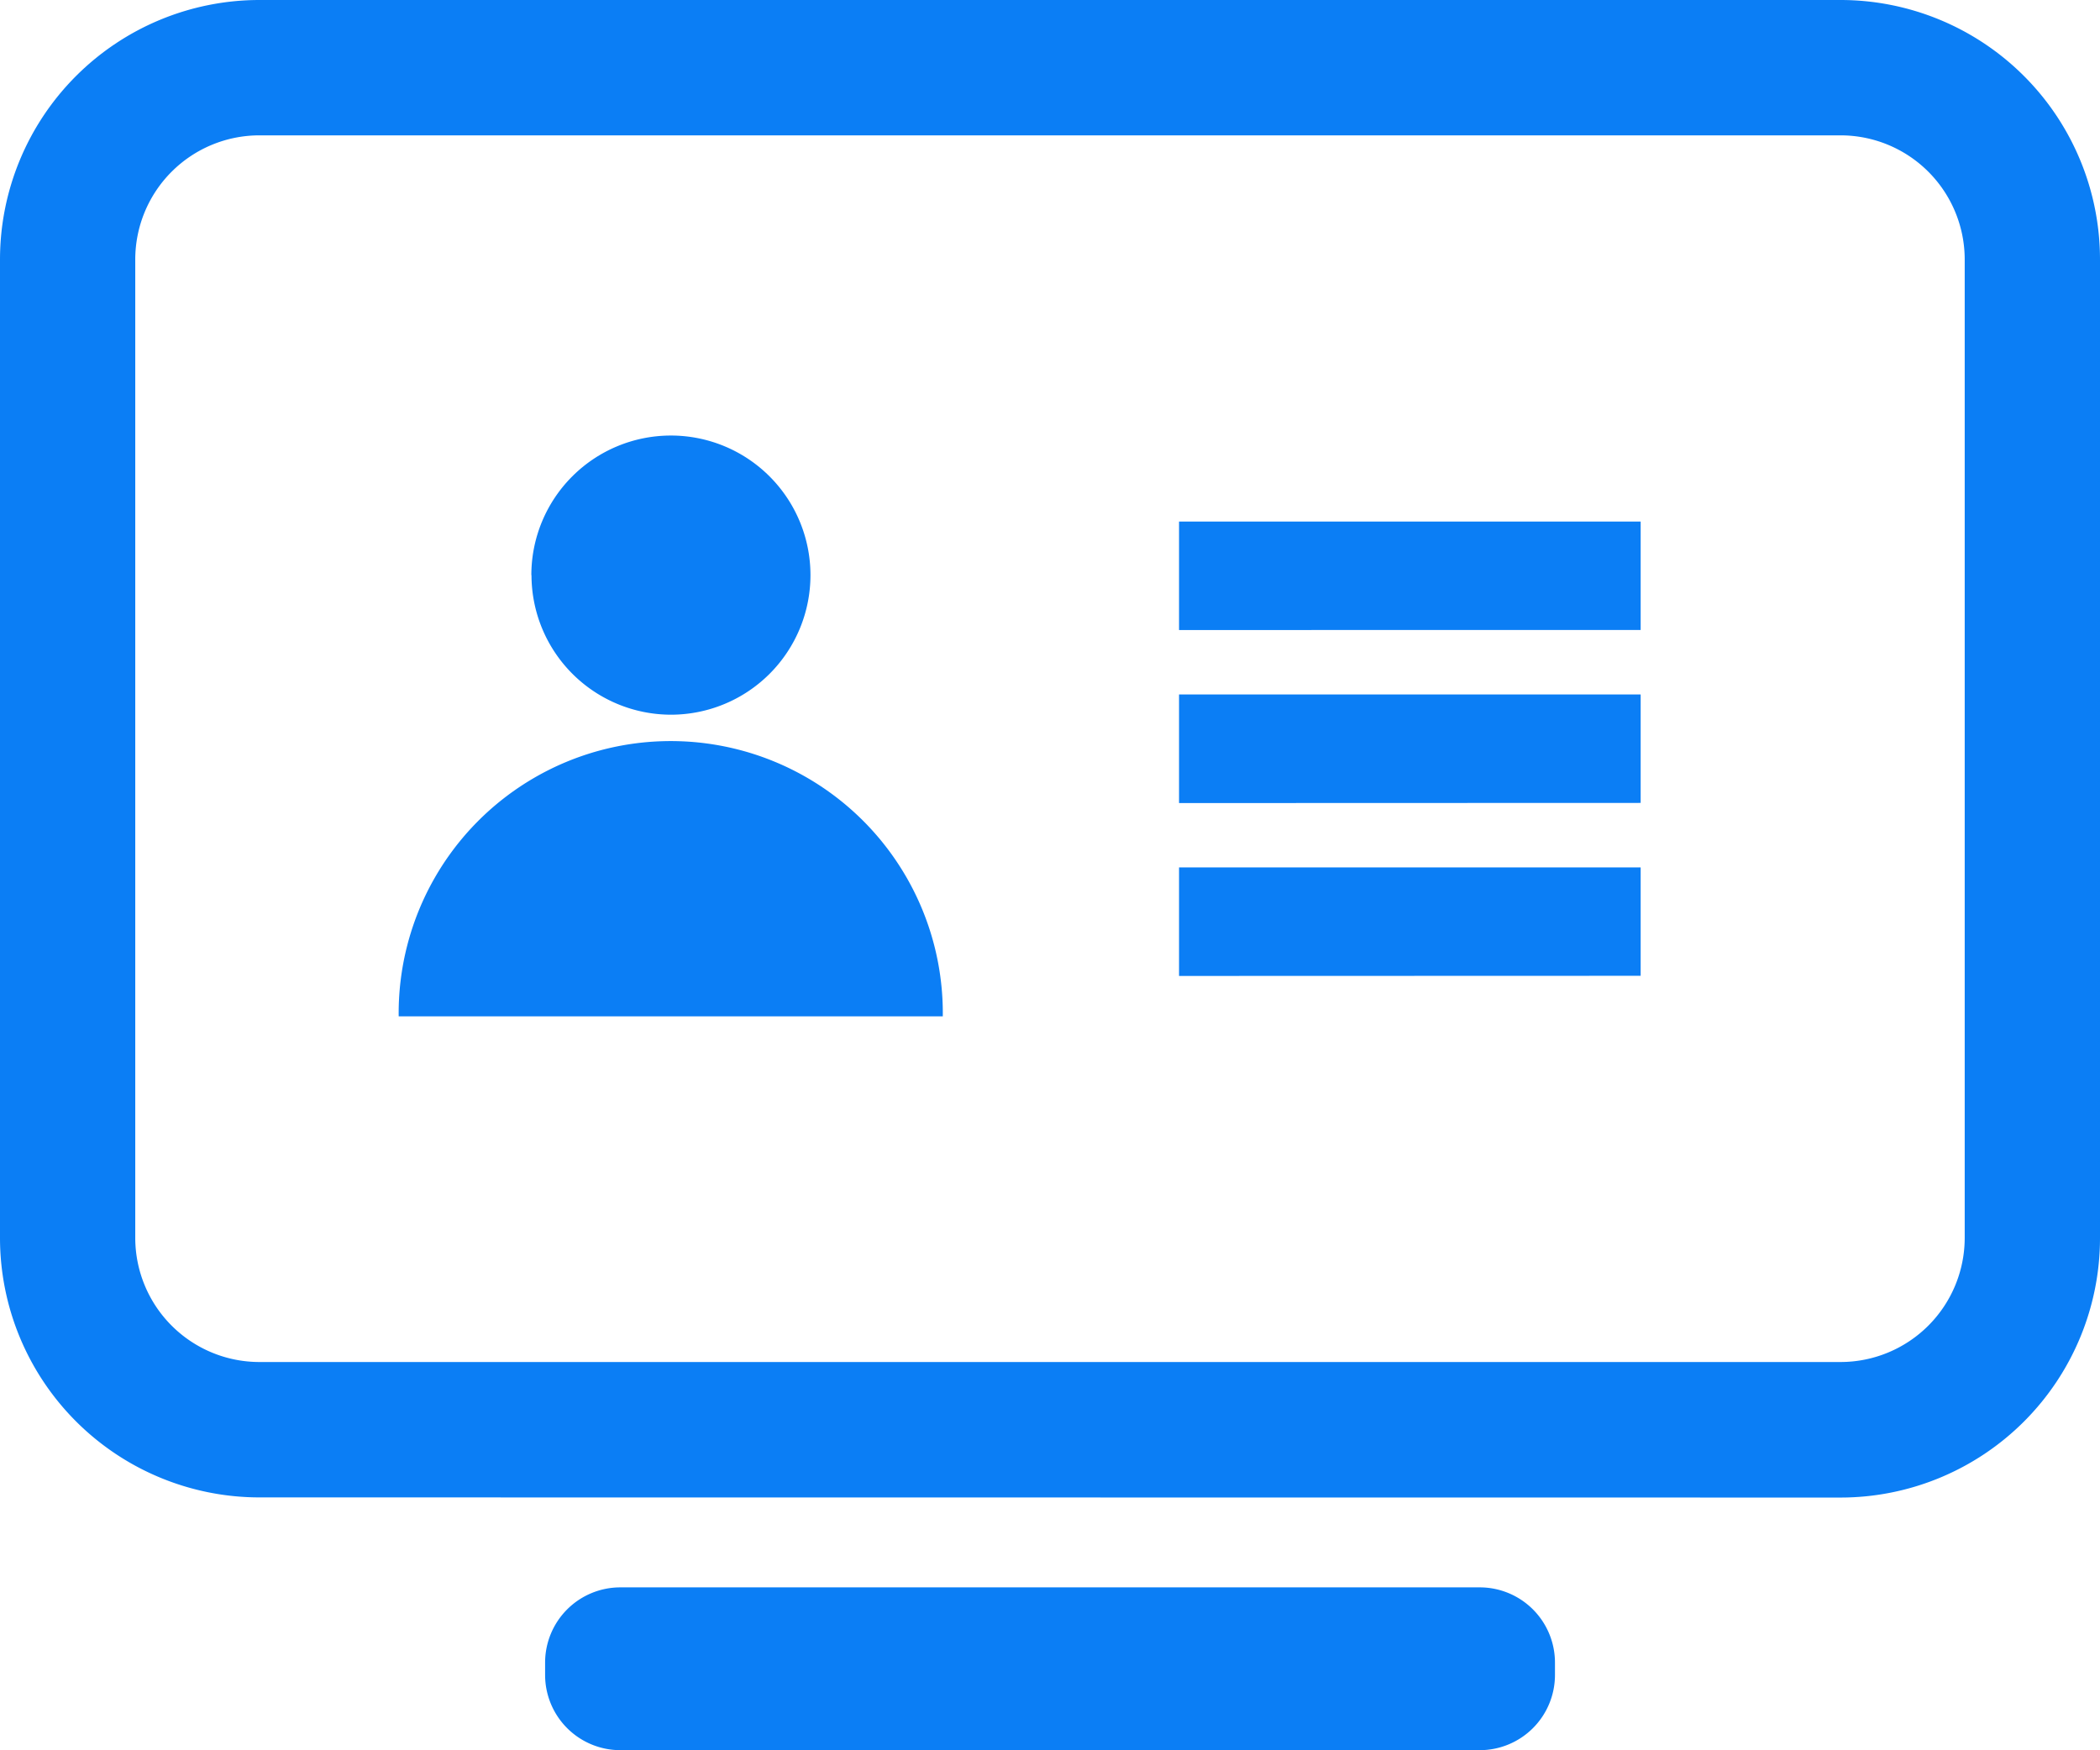
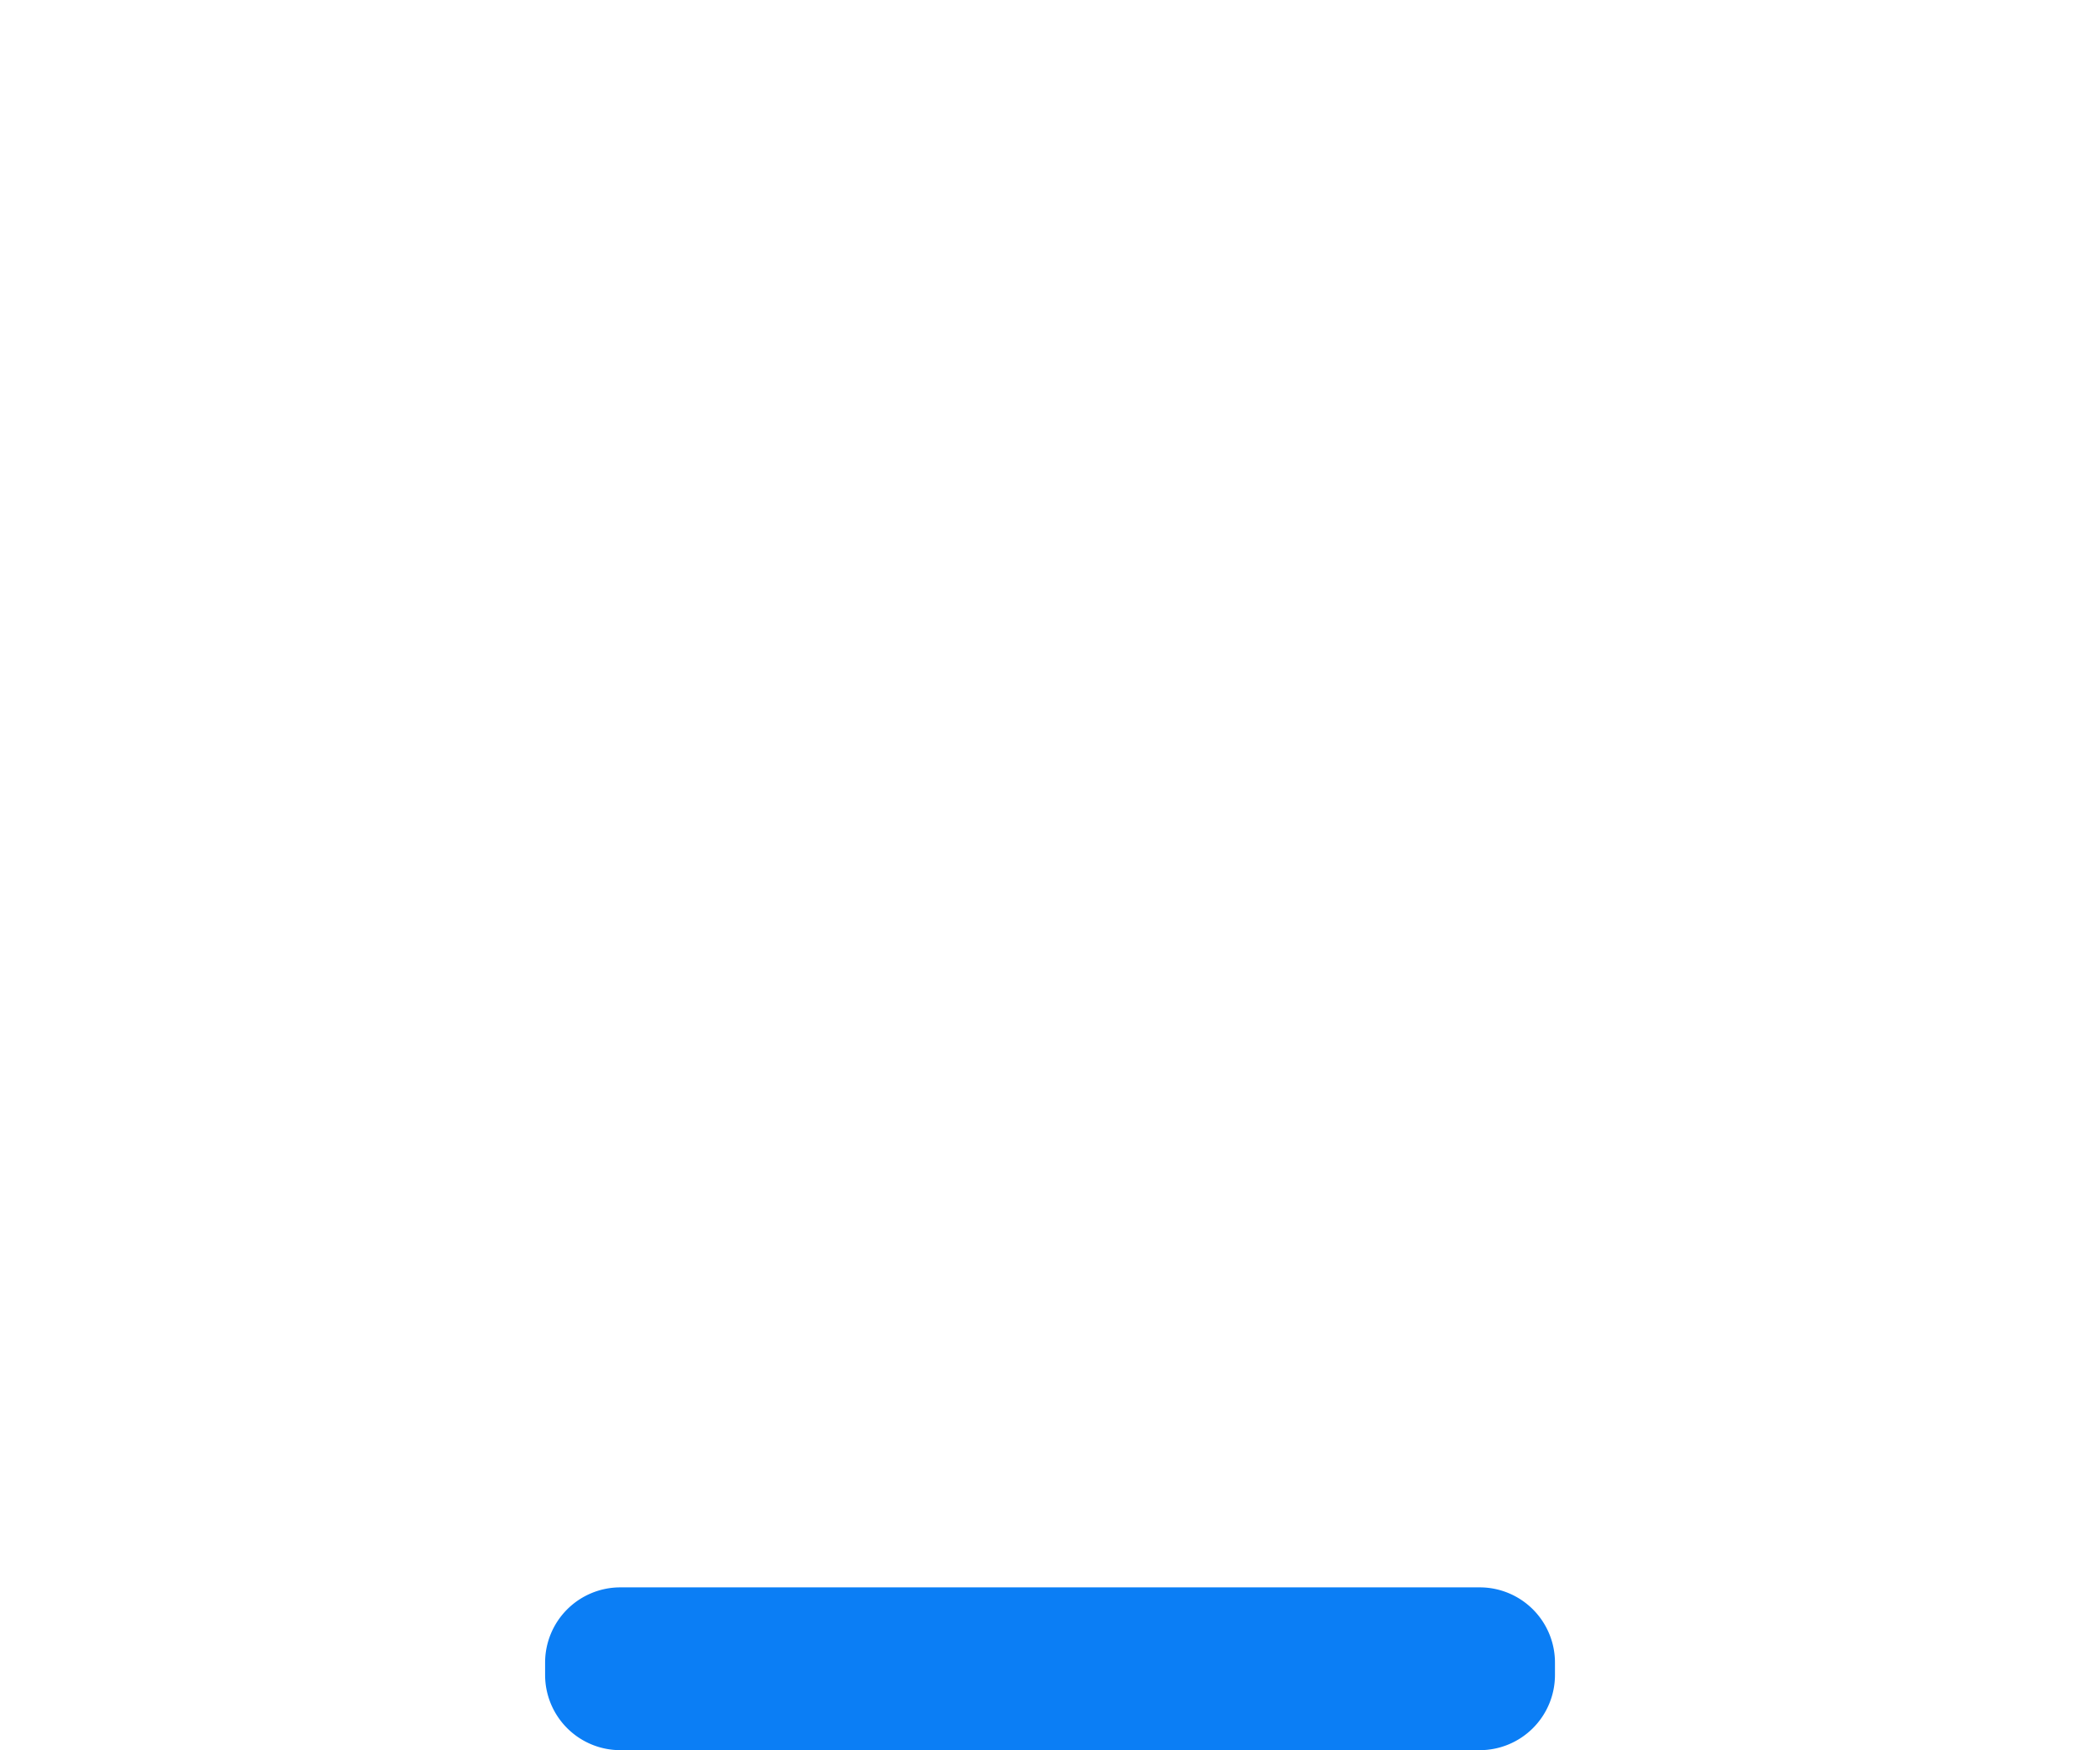
<svg xmlns="http://www.w3.org/2000/svg" width="56.639" height="47.196" viewBox="0 0 56.639 47.196">
  <defs>
    <clipPath id="clip-path">
      <rect id="Rectangle_948" data-name="Rectangle 948" width="56.639" height="47.196" fill="none" />
    </clipPath>
  </defs>
  <g id="Group_320" data-name="Group 320" transform="translate(-0.001)">
    <g id="Group_319" data-name="Group 319" transform="translate(0.001 0)" clip-path="url(#clip-path)">
-       <path id="Path_370" data-name="Path 370" d="M6.994,40.38A7,7,0,0,1,0,33.386V7A7,7,0,0,1,6.994,0H49.645a7,7,0,0,1,6.994,7v26.39a7,7,0,0,1-6.994,6.994ZM3.648,7v26.39a3.35,3.35,0,0,0,3.345,3.339H49.645a3.35,3.35,0,0,0,3.345-3.345V7A3.349,3.349,0,0,0,49.645,3.65H6.994A3.349,3.349,0,0,0,3.648,7M31.8,26.318V23.391H44.25v2.923Zm0-4.662V18.727H44.25v2.925Zm0-4.666V14.065H44.25v2.923ZM10.753,27.408a7.338,7.338,0,1,1,14.675,0Zm3.578-11.9A3.764,3.764,0,1,1,18.1,19.273h-.006a3.767,3.767,0,0,1-3.759-3.764" transform="translate(0 0)" fill="#0b7ef5" />
      <path id="Path_371" data-name="Path 371" d="M32.345,20.78H9.166a2.029,2.029,0,0,0-2.029,2.029v.332A2.029,2.029,0,0,0,9.166,25.17H32.345a2.029,2.029,0,0,0,2.029-2.029v-.332a2.029,2.029,0,0,0-2.029-2.029" transform="translate(7.565 22.026)" fill="#0b7ef5" />
    </g>
  </g>
</svg>